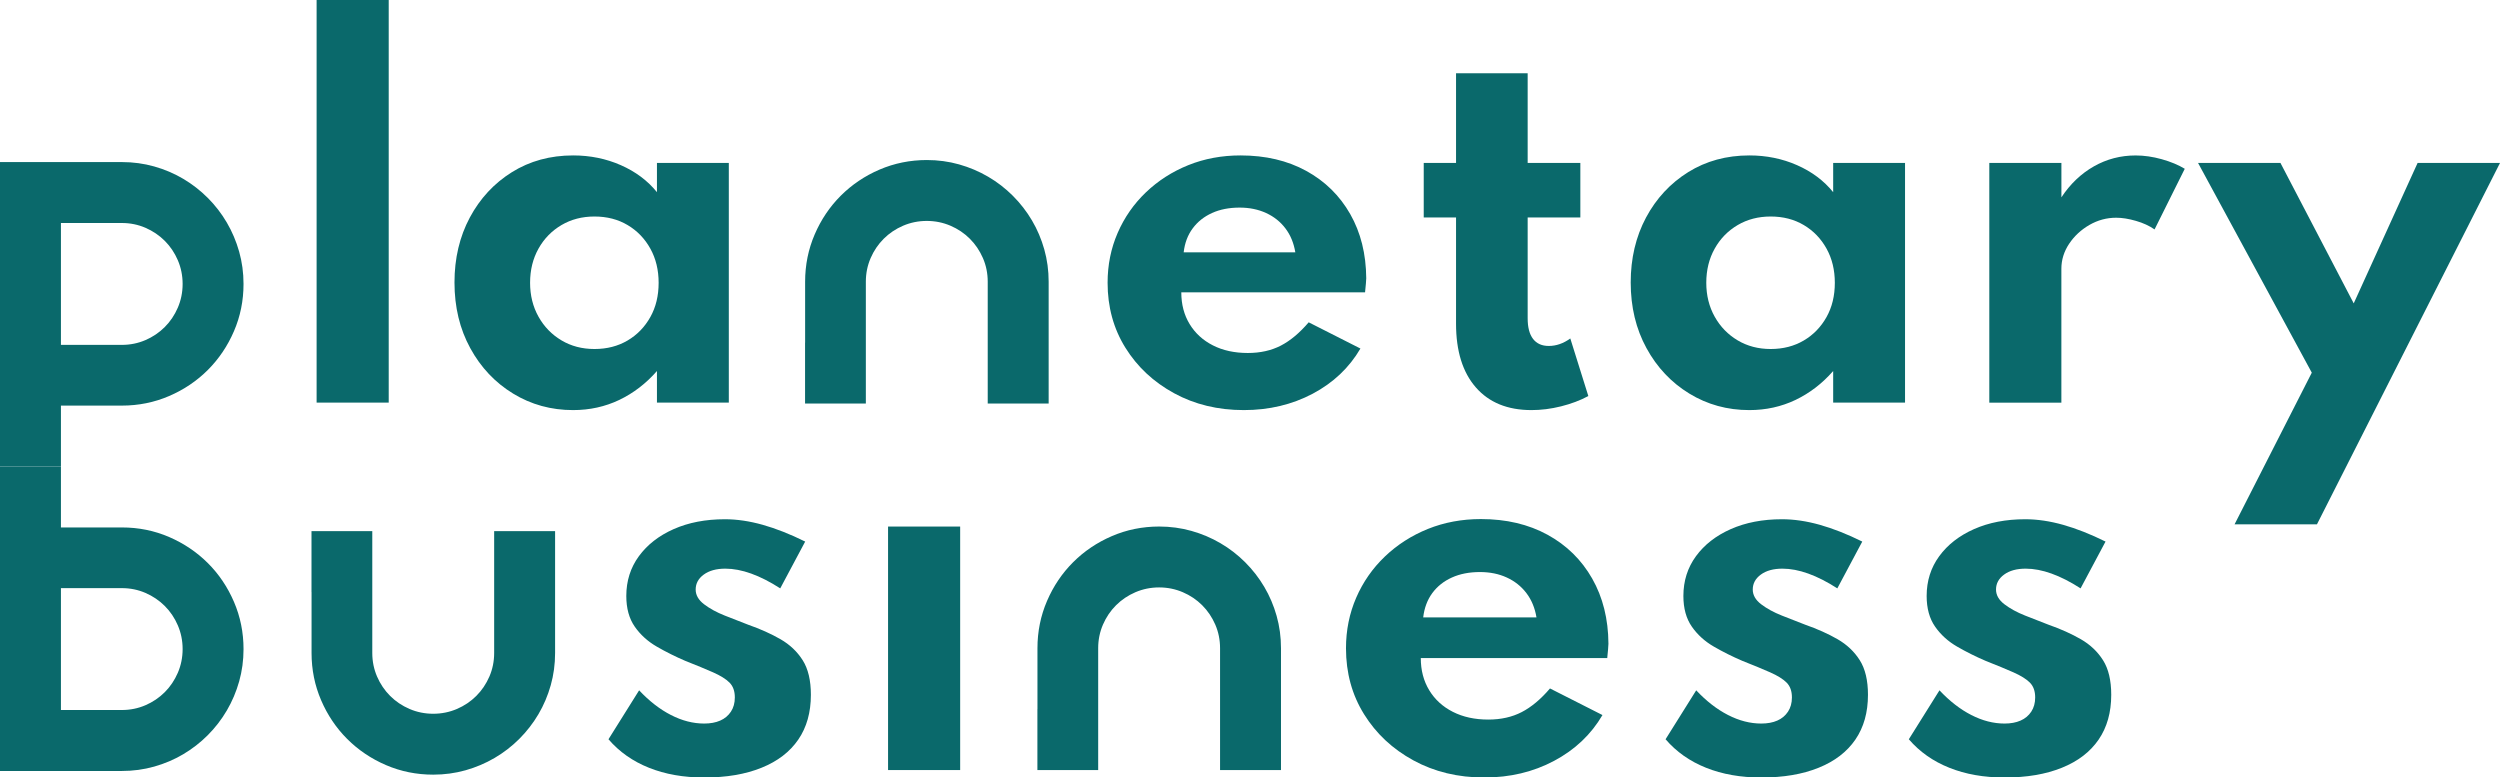
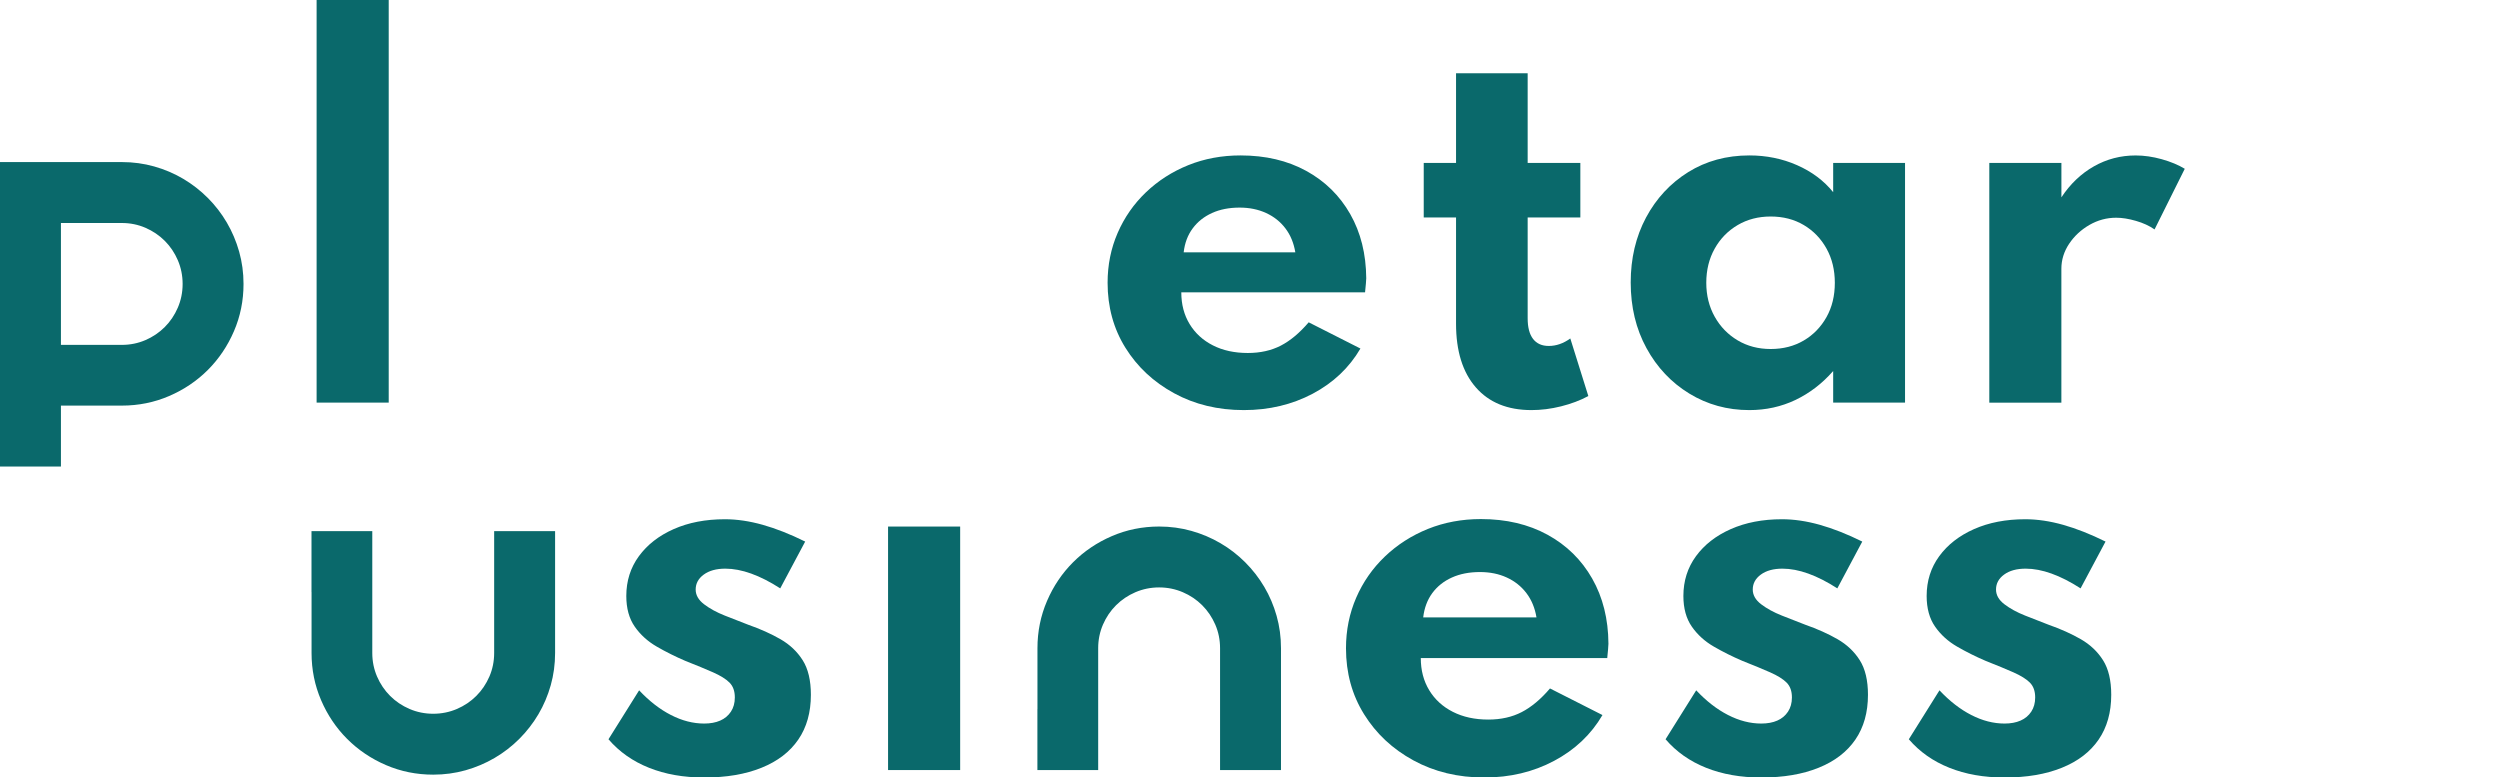
<svg xmlns="http://www.w3.org/2000/svg" id="Ebene_1" x="0px" y="0px" viewBox="0 0 841.89 261.8" style="enable-background:new 0 0 841.89 261.8;" xml:space="preserve">
  <style type="text/css">
	.st0{fill:#FFFFFF;}
	.st1{fill:#03FFA6;}
	.st2{fill:#0A696B;}
</style>
  <g>
    <path class="st2" d="M106.62,135.58V0h24.28v135.58H106.62z" />
    <path class="st2" d="M299.06,259.32v-82h24.28v82H299.06z" />
-     <path class="st2" d="M193.01,138.1c-7.41,0-14.15-1.85-20.22-5.56c-6.07-3.71-10.88-8.8-14.42-15.29   c-3.55-6.49-5.32-13.86-5.32-22.11c0-8.14,1.72-15.43,5.16-21.88c3.44-6.43,8.17-11.53,14.19-15.29   c6.02-3.75,12.89-5.63,20.61-5.63c5.73,0,11.08,1.09,16.04,3.27c4.97,2.18,9.03,5.22,12.18,9.1v-9.85h24.2v80.72h-24.2v-10.64   c-3.68,4.21-7.91,7.45-12.69,9.74C203.76,136.96,198.58,138.1,193.01,138.1z M200.19,117.53c4.21,0,7.92-0.96,11.16-2.87   s5.78-4.55,7.65-7.88c1.87-3.34,2.8-7.18,2.8-11.55c0-4.31-0.93-8.15-2.8-11.52c-1.87-3.36-4.41-6-7.65-7.92   c-3.23-1.92-6.95-2.88-11.16-2.88c-4.15,0-7.85,0.96-11.11,2.88c-3.26,1.92-5.84,4.55-7.73,7.92c-1.89,3.37-2.84,7.2-2.84,11.52   c0,4.25,0.95,8.06,2.84,11.43c1.89,3.37,4.47,6.02,7.73,7.96C192.33,116.56,196.03,117.53,200.19,117.53z" />
    <path class="st2" d="M418.87,138.1c-8.72,0-16.56-1.89-23.49-5.68c-6.93-3.78-12.4-8.89-16.4-15.33c-4-6.43-5.99-13.73-5.99-21.87   c0-5.99,1.13-11.59,3.39-16.79c2.26-5.2,5.43-9.76,9.53-13.68c4.1-3.91,8.86-6.96,14.27-9.14c5.41-2.18,11.27-3.27,17.58-3.27   c8.4,0,15.77,1.73,22.11,5.2c6.33,3.47,11.27,8.31,14.82,14.54s5.34,13.44,5.4,21.64c-0.05,0.69-0.09,1.29-0.12,1.82   c-0.03,0.53-0.12,1.49-0.28,2.91h-61.88c0,4.05,0.93,7.61,2.8,10.68c1.87,3.08,4.48,5.47,7.85,7.18c3.36,1.71,7.27,2.56,11.75,2.56   c4.2,0,7.91-0.83,11.11-2.48c3.21-1.66,6.33-4.27,9.39-7.85l17.42,8.83c-3.78,6.47-9.14,11.54-16.08,15.22   C435.1,136.26,427.38,138.1,418.87,138.1z M398.61,84.97h37.6c-0.53-3.15-1.64-5.84-3.35-8.08c-1.71-2.24-3.87-3.96-6.5-5.16   c-2.63-1.21-5.59-1.82-8.9-1.82c-3.52,0-6.63,0.6-9.3,1.82c-2.68,1.21-4.85,2.93-6.5,5.16C399.99,79.13,398.97,81.82,398.61,84.97z   " />
    <path class="st2" d="M515.72,138.1c-8.04,0-14.28-2.55-18.73-7.65c-4.44-5.09-6.66-12.24-6.66-21.44V73.23h-10.88V54.86h10.88   V24.67h24.12v30.19h17.74v18.37h-17.74v33.97c0,3.05,0.6,5.36,1.82,6.94c1.21,1.57,2.97,2.36,5.28,2.36c2.52,0,4.94-0.84,7.26-2.52   l6.07,19.39c-2.73,1.47-5.79,2.62-9.19,3.47C522.3,137.69,518.98,138.1,515.72,138.1z" />
    <path class="st2" d="M589.11,138.1c-7.41,0-14.15-1.85-20.22-5.56c-6.07-3.71-10.88-8.8-14.42-15.29   c-3.55-6.49-5.32-13.86-5.32-22.11c0-8.14,1.72-15.43,5.16-21.88c3.44-6.43,8.17-11.53,14.19-15.29   c6.02-3.75,12.89-5.63,20.61-5.63c5.73,0,11.08,1.09,16.04,3.27c4.97,2.18,9.03,5.22,12.18,9.1v-9.85h24.2v80.72h-24.2v-10.64   c-3.68,4.21-7.91,7.45-12.69,9.74C599.86,136.96,594.68,138.1,589.11,138.1z M596.28,117.53c4.21,0,7.92-0.96,11.16-2.87   s5.78-4.55,7.65-7.88c1.87-3.34,2.8-7.18,2.8-11.55c0-4.31-0.93-8.15-2.8-11.52c-1.87-3.36-4.41-6-7.65-7.92   c-3.23-1.92-6.95-2.88-11.16-2.88c-4.15,0-7.85,0.96-11.11,2.88c-3.26,1.92-5.84,4.55-7.73,7.92c-1.89,3.37-2.84,7.2-2.84,11.52   c0,4.25,0.95,8.06,2.84,11.43c1.89,3.37,4.47,6.02,7.73,7.96C588.43,116.56,592.13,117.53,596.28,117.53z" />
    <path class="st2" d="M669.91,135.58V54.86h24.28v11.59c2.99-4.52,6.65-8,10.96-10.44c4.3-2.44,8.98-3.66,14.03-3.66   c2.84,0,5.77,0.42,8.79,1.26c3.02,0.85,5.61,1.92,7.76,3.23l-10.17,20.42c-1.73-1.21-3.82-2.17-6.27-2.88   c-2.44-0.71-4.66-1.06-6.66-1.06c-3.21,0-6.22,0.82-9.03,2.44c-2.81,1.63-5.09,3.75-6.82,6.35c-1.73,2.6-2.6,5.4-2.6,8.39v45.09   H669.91z" />
-     <path class="st2" d="M752.5,176.58l26.01-51.08L740.2,54.86h27.75l24.68,47.3l21.52-47.3h27.75l-61.65,121.71H752.5z" />
    <path class="st2" d="M237.15,261.83c-6.93,0-13.14-1.09-18.6-3.28c-5.47-2.18-10.01-5.38-13.64-9.6l10.32-16.48   c3.41,3.63,6.98,6.4,10.71,8.31c3.74,1.92,7.47,2.88,11.2,2.88c2.08,0,3.88-0.33,5.4-1c1.52-0.66,2.72-1.67,3.6-3   c0.88-1.33,1.32-2.93,1.32-4.8c0-2.13-0.6-3.8-1.8-5c-1.2-1.2-3.04-2.34-5.52-3.44c-2.47-1.09-5.61-2.39-9.39-3.88   c-3.36-1.44-6.56-3.04-9.6-4.8c-3.04-1.76-5.51-4-7.4-6.72c-1.89-2.71-2.84-6.16-2.84-10.32c0-5.06,1.41-9.53,4.24-13.4   c2.83-3.87,6.74-6.91,11.72-9.12c4.99-2.21,10.73-3.32,17.24-3.32c4.05,0,8.31,0.63,12.76,1.88c4.45,1.26,9.21,3.13,14.28,5.64   l-8.4,15.76c-6.88-4.43-13.04-6.64-18.48-6.64c-3.04,0-5.47,0.67-7.28,2c-1.82,1.33-2.72,3.01-2.72,5.04   c0,1.87,0.95,3.52,2.84,4.96c1.89,1.44,4.21,2.71,6.96,3.8c2.74,1.09,5.37,2.12,7.88,3.08c4.11,1.44,7.73,3.07,10.88,4.88   c3.14,1.81,5.64,4.17,7.48,7.08c1.84,2.91,2.76,6.79,2.76,11.64c0,5.92-1.41,10.95-4.24,15.08c-2.83,4.13-6.95,7.3-12.36,9.48   C251.05,260.74,244.61,261.83,237.15,261.83z" />
    <path class="st2" d="M499.83,261.83c-8.85,0-16.8-1.92-23.84-5.76c-7.04-3.83-12.58-9.02-16.64-15.56   c-4.06-6.53-6.08-13.93-6.08-22.19c0-6.08,1.15-11.76,3.44-17.04c2.29-5.28,5.51-9.9,9.67-13.88c4.16-3.97,8.99-7.06,14.48-9.28   c5.49-2.21,11.44-3.32,17.84-3.32c8.53,0,16.01,1.76,22.44,5.28c6.43,3.52,11.44,8.44,15.04,14.76c3.6,6.32,5.42,13.64,5.47,21.96   c-0.05,0.7-0.09,1.31-0.12,1.84c-0.03,0.53-0.12,1.52-0.28,2.96h-62.79c0,4.11,0.94,7.72,2.84,10.84c1.89,3.12,4.54,5.55,7.96,7.28   c3.41,1.73,7.38,2.6,11.92,2.6c4.26,0,8.03-0.84,11.27-2.52c3.25-1.68,6.43-4.34,9.52-7.96l17.67,8.96   c-3.84,6.56-9.28,11.71-16.32,15.44C516.31,259.97,508.47,261.83,499.83,261.83z M479.27,207.92h38.15c-0.53-3.2-1.67-5.93-3.4-8.2   c-1.73-2.27-3.93-4.02-6.6-5.24c-2.67-1.23-5.68-1.84-9.04-1.84c-3.57,0-6.72,0.61-9.44,1.84c-2.72,1.22-4.92,2.97-6.6,5.24   C480.67,201.99,479.64,204.73,479.27,207.92z" />
    <path class="st2" d="M593.13,261.83c-6.93,0-13.14-1.09-18.6-3.28c-5.47-2.18-10.01-5.38-13.64-9.6l10.32-16.48   c3.41,3.63,6.98,6.4,10.71,8.31c3.74,1.92,7.47,2.88,11.2,2.88c2.08,0,3.88-0.33,5.4-1c1.52-0.66,2.72-1.67,3.6-3   c0.88-1.33,1.32-2.93,1.32-4.8c0-2.13-0.6-3.8-1.8-5c-1.2-1.2-3.04-2.34-5.52-3.44c-2.47-1.09-5.61-2.39-9.39-3.88   c-3.36-1.44-6.56-3.04-9.6-4.8c-3.04-1.76-5.51-4-7.4-6.72c-1.89-2.71-2.84-6.16-2.84-10.32c0-5.06,1.41-9.53,4.24-13.4   c2.83-3.87,6.74-6.91,11.72-9.12c4.99-2.21,10.73-3.32,17.24-3.32c4.05,0,8.31,0.63,12.76,1.88c4.45,1.26,9.21,3.13,14.28,5.64   l-8.4,15.76c-6.88-4.43-13.04-6.64-18.48-6.64c-3.04,0-5.47,0.67-7.28,2c-1.82,1.33-2.72,3.01-2.72,5.04   c0,1.87,0.95,3.52,2.84,4.96c1.89,1.44,4.21,2.71,6.96,3.8c2.74,1.09,5.37,2.12,7.88,3.08c4.11,1.44,7.73,3.07,10.88,4.88   c3.14,1.81,5.64,4.17,7.48,7.08c1.84,2.91,2.76,6.79,2.76,11.64c0,5.92-1.41,10.95-4.24,15.08c-2.83,4.13-6.95,7.3-12.36,9.48   C607.04,260.74,600.59,261.83,593.13,261.83z" />
    <path class="st2" d="M675.05,261.83c-6.93,0-13.14-1.09-18.6-3.28c-5.47-2.18-10.01-5.38-13.64-9.6l10.32-16.48   c3.41,3.63,6.98,6.4,10.71,8.31c3.74,1.92,7.47,2.88,11.2,2.88c2.08,0,3.88-0.33,5.4-1c1.52-0.66,2.72-1.67,3.6-3   c0.88-1.33,1.32-2.93,1.32-4.8c0-2.13-0.6-3.8-1.8-5c-1.2-1.2-3.04-2.34-5.52-3.44c-2.47-1.09-5.61-2.39-9.39-3.88   c-3.36-1.44-6.56-3.04-9.6-4.8c-3.04-1.76-5.51-4-7.4-6.72c-1.89-2.71-2.84-6.16-2.84-10.32c0-5.06,1.41-9.53,4.24-13.4   c2.83-3.87,6.74-6.91,11.72-9.12c4.99-2.21,10.73-3.32,17.24-3.32c4.05,0,8.31,0.63,12.76,1.88c4.45,1.26,9.21,3.13,14.28,5.64   l-8.4,15.76c-6.88-4.43-13.04-6.64-18.48-6.64c-3.04,0-5.47,0.67-7.28,2c-1.82,1.33-2.72,3.01-2.72,5.04   c0,1.87,0.95,3.52,2.84,4.96c1.89,1.44,4.21,2.71,6.96,3.8c2.74,1.09,5.37,2.12,7.88,3.08c4.11,1.44,7.73,3.07,10.88,4.88   c3.14,1.81,5.64,4.17,7.48,7.08c1.84,2.91,2.76,6.79,2.76,11.64c0,5.92-1.41,10.95-4.24,15.08c-2.83,4.13-6.95,7.3-12.36,9.48   C688.95,260.74,682.51,261.83,675.05,261.83z" />
    <g>
      <path class="st2" d="M20.52,157.1H0V54.58h41.04c3.77,0,7.39,0.49,10.87,1.47c3.48,0.98,6.73,2.36,9.76,4.15    c3.03,1.79,5.79,3.93,8.29,6.43c2.5,2.5,4.65,5.28,6.43,8.33c1.79,3.05,3.17,6.32,4.15,9.79c0.98,3.48,1.47,7.1,1.47,10.87    c0,5.62-1.07,10.93-3.22,15.91c-2.14,4.98-5.08,9.33-8.79,13.05c-3.72,3.72-8.07,6.65-13.05,8.79s-10.28,3.22-15.91,3.22H20.52    V157.1z M20.52,75.1v41.04h20.52c2.81,0,5.46-0.54,7.94-1.61c2.48-1.07,4.65-2.54,6.51-4.4c1.86-1.86,3.32-4.04,4.4-6.54    c1.07-2.5,1.61-5.16,1.61-7.97s-0.54-5.47-1.61-7.97c-1.07-2.5-2.54-4.68-4.4-6.54c-1.86-1.86-4.03-3.32-6.51-4.4    c-2.48-1.07-5.12-1.61-7.94-1.61H20.52z" />
    </g>
    <g>
-       <path class="st2" d="M20.52,177.62h20.52c5.62,0,10.93,1.07,15.91,3.22s9.33,5.08,13.05,8.79c3.72,3.72,6.65,8.07,8.79,13.05    c2.14,4.98,3.22,10.28,3.22,15.91c0,3.77-0.49,7.39-1.47,10.87c-0.98,3.48-2.36,6.74-4.15,9.79c-1.79,3.05-3.93,5.83-6.43,8.33    c-2.5,2.5-5.27,4.65-8.29,6.43c-3.03,1.79-6.28,3.17-9.76,4.15c-3.48,0.98-7.1,1.47-10.87,1.47H0V157.1h20.52V177.62z     M41.04,239.1c2.81,0,5.46-0.54,7.94-1.61c2.48-1.07,4.65-2.54,6.51-4.4c1.86-1.86,3.32-4.04,4.4-6.54    c1.07-2.5,1.61-5.16,1.61-7.97c0-2.81-0.54-5.47-1.61-7.97c-1.07-2.5-2.54-4.68-4.4-6.54c-1.86-1.86-4.03-3.32-6.51-4.4    c-2.48-1.07-5.12-1.61-7.94-1.61H20.52v41.04H41.04z" />
-     </g>
+       </g>
    <path class="st2" d="M374.43,180.54c-4.98,2.14-9.33,5.08-13.05,8.79c-3.72,3.72-6.65,8.07-8.79,13.05   c-2.14,4.98-3.22,10.28-3.22,15.91v20.52h-0.02v20.52h20.47V238.8v-5.99v-14.53c0-2.81,0.54-5.46,1.61-7.94   c1.07-2.48,2.54-4.65,4.4-6.51c1.86-1.86,4.04-3.32,6.54-4.4c2.5-1.07,5.16-1.61,7.97-1.61c2.81,0,5.47,0.54,7.97,1.61   c2.5,1.07,4.68,2.54,6.54,4.4c1.86,1.86,3.32,4.03,4.4,6.51c1.07,2.48,1.61,5.12,1.61,7.94v14.53v5.99v20.52h20.52v-41.04   c0-3.77-0.49-7.39-1.47-10.87c-0.98-3.48-2.36-6.73-4.15-9.76c-1.79-3.03-3.93-5.79-6.43-8.29c-2.5-2.5-5.28-4.65-8.33-6.43   c-3.05-1.79-6.32-3.17-9.79-4.15c-3.48-0.98-7.1-1.47-10.87-1.47C384.71,177.32,379.41,178.39,374.43,180.54z" />
    <path class="st2" d="M129.98,257.65c-4.98-2.14-9.33-5.08-13.05-8.79c-3.72-3.72-6.65-8.07-8.79-13.05   c-2.14-4.98-3.22-10.28-3.22-15.91v-20.52h-0.02v-20.52h20.47v20.52v5.99v14.53c0,2.81,0.54,5.46,1.61,7.94   c1.07,2.48,2.54,4.65,4.4,6.51c1.86,1.86,4.04,3.32,6.54,4.4c2.5,1.07,5.16,1.61,7.97,1.61c2.81,0,5.47-0.54,7.97-1.61   c2.5-1.07,4.68-2.54,6.54-4.4c1.86-1.86,3.32-4.03,4.4-6.51c1.07-2.48,1.61-5.12,1.61-7.94v-14.53v-5.99v-20.52h20.52v41.04   c0,3.77-0.49,7.39-1.47,10.87c-0.98,3.48-2.36,6.73-4.15,9.76s-3.93,5.79-6.43,8.29c-2.5,2.5-5.28,4.65-8.33,6.43   c-3.05,1.79-6.32,3.17-9.79,4.15c-3.48,0.98-7.1,1.47-10.87,1.47C140.26,260.87,134.96,259.79,129.98,257.65z" />
-     <path class="st2" d="M296.19,57.11c-4.98,2.14-9.33,5.08-13.05,8.79c-3.72,3.72-6.65,8.07-8.79,13.05   c-2.14,4.98-3.22,10.28-3.22,15.91v20.52h-0.02v20.52h20.47v-20.52v-5.99V94.86c0-2.81,0.54-5.46,1.61-7.94   c1.07-2.48,2.54-4.65,4.4-6.51c1.86-1.86,4.04-3.32,6.54-4.4c2.5-1.07,5.16-1.61,7.97-1.61c2.81,0,5.47,0.54,7.97,1.61   c2.5,1.07,4.68,2.54,6.54,4.4c1.86,1.86,3.32,4.03,4.4,6.51c1.07,2.48,1.61,5.12,1.61,7.94v14.53v5.99v20.52h20.52V94.86   c0-3.77-0.49-7.39-1.47-10.87c-0.98-3.48-2.36-6.73-4.15-9.76c-1.79-3.03-3.93-5.79-6.43-8.29c-2.5-2.5-5.28-4.65-8.33-6.43   c-3.05-1.79-6.32-3.17-9.79-4.15c-3.48-0.98-7.1-1.47-10.87-1.47C306.48,53.9,301.18,54.97,296.19,57.11z" />
  </g>
</svg>